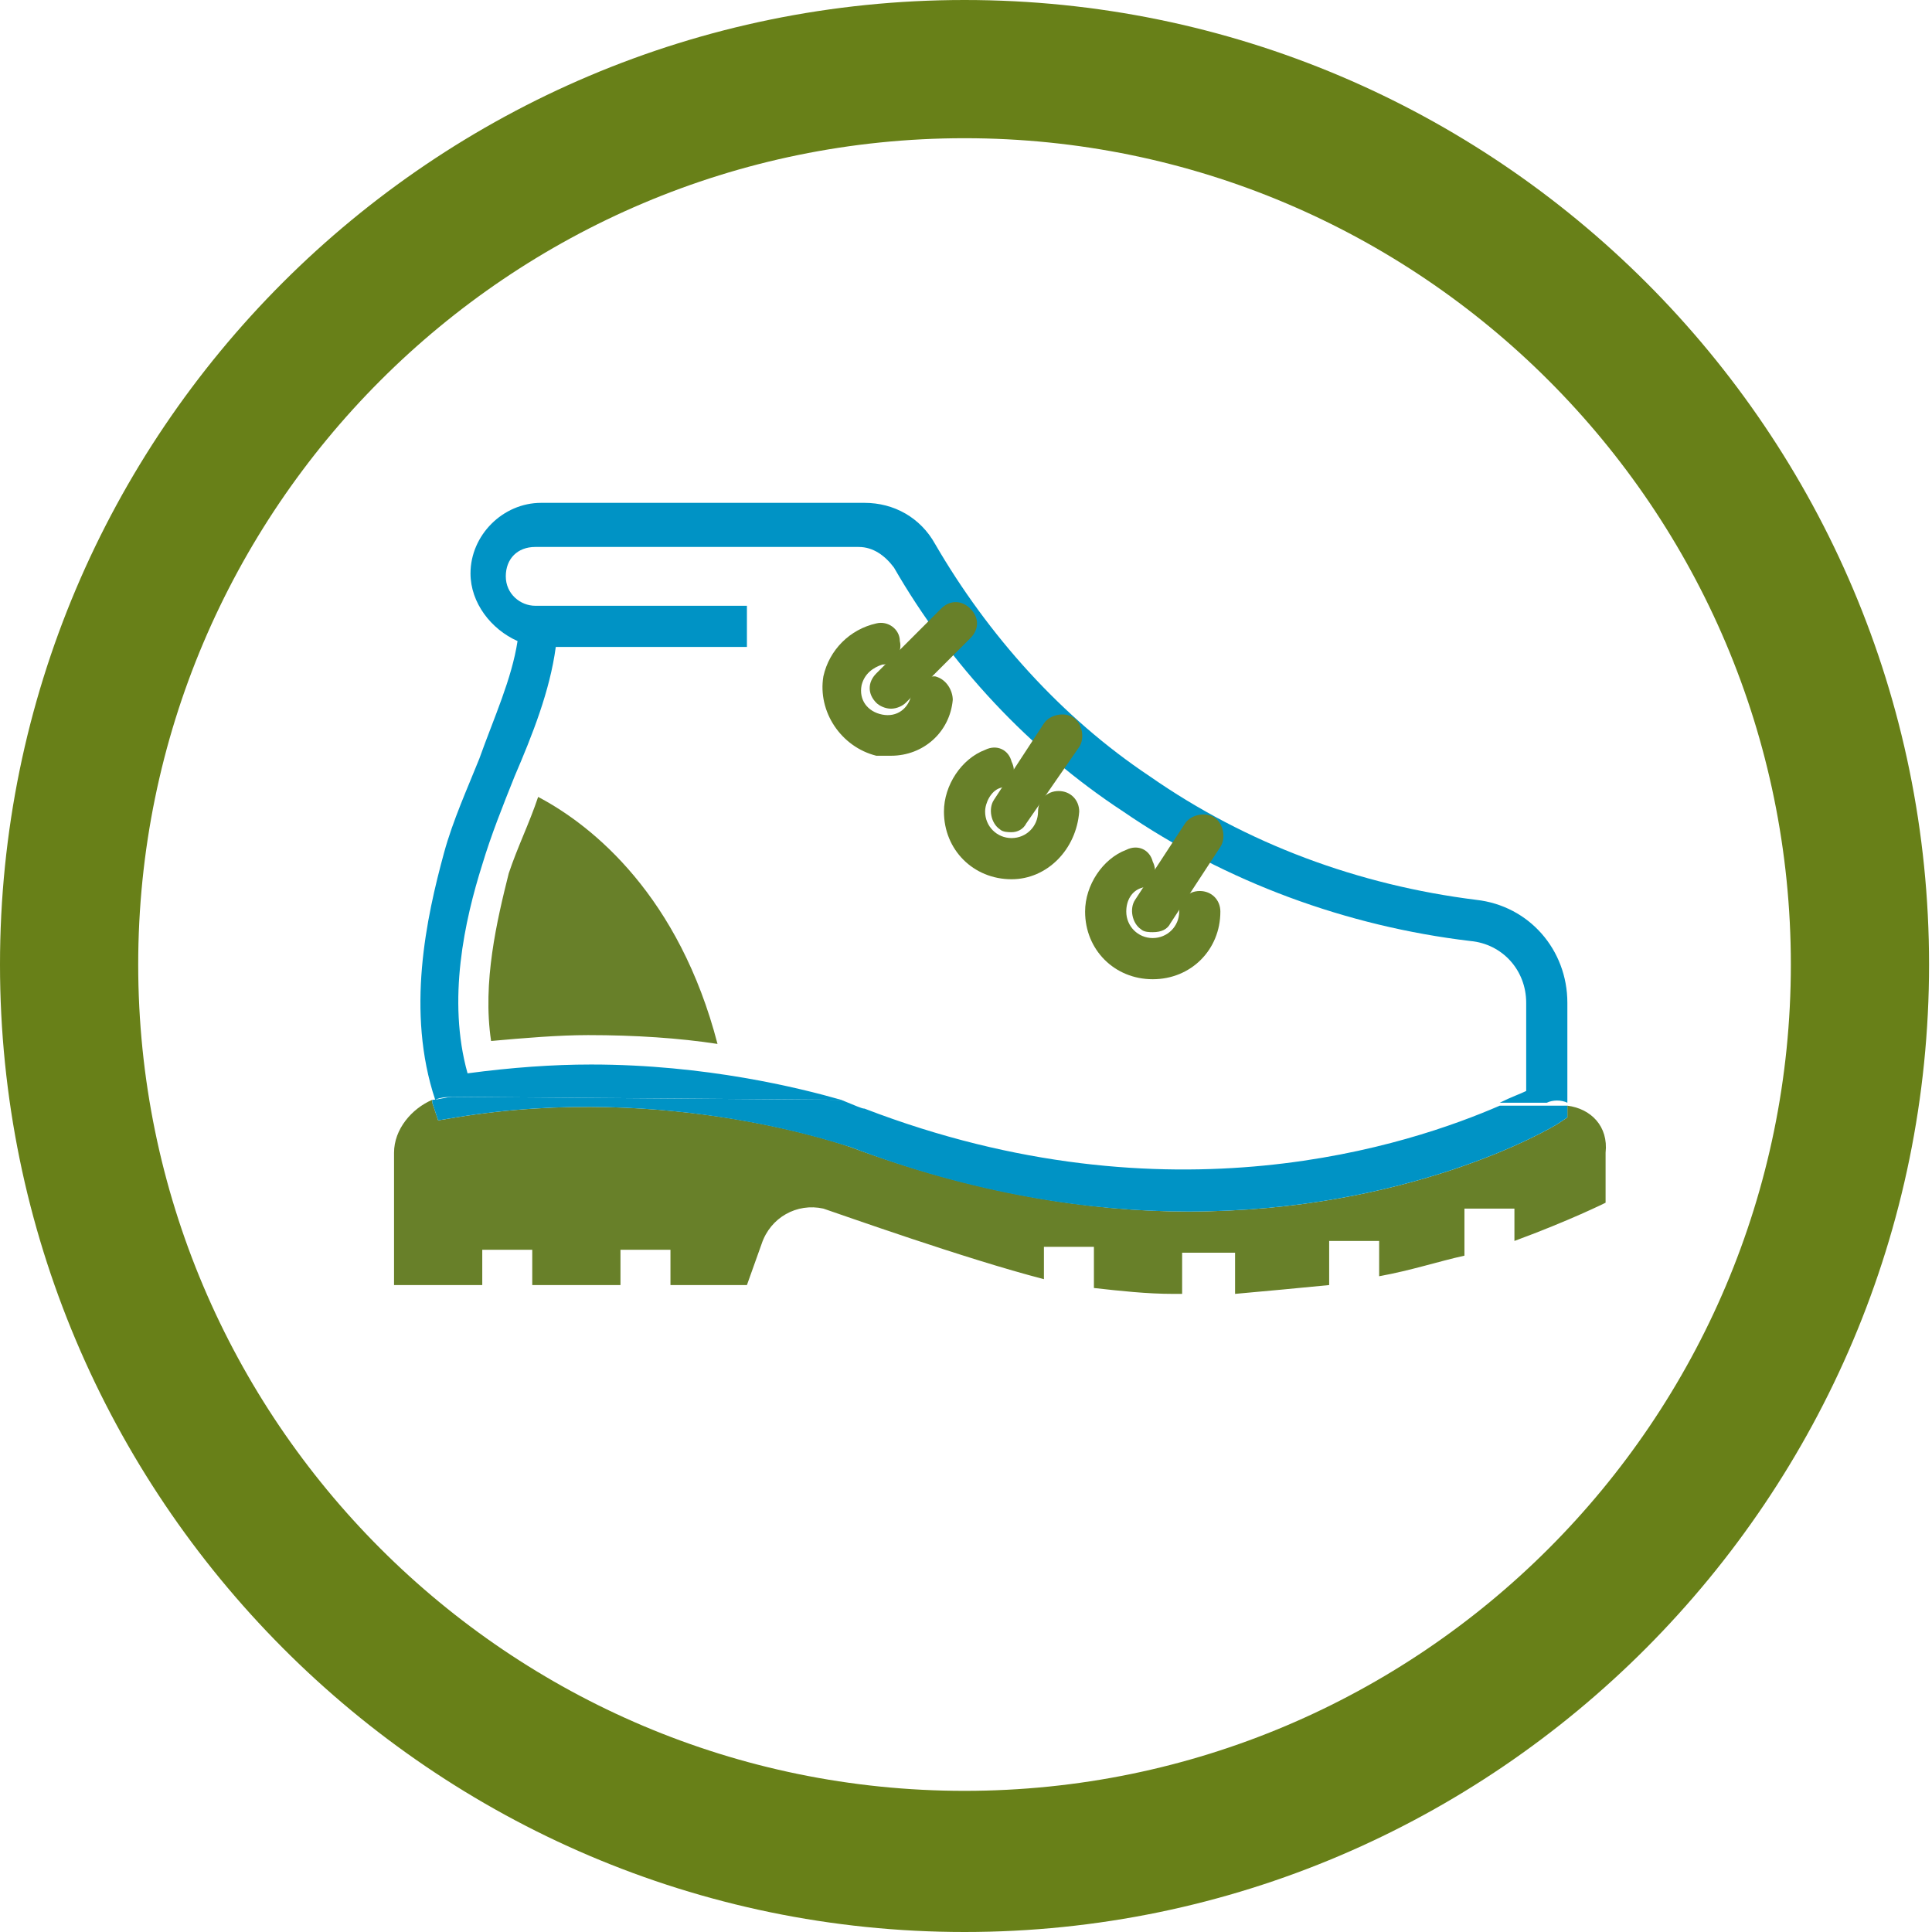
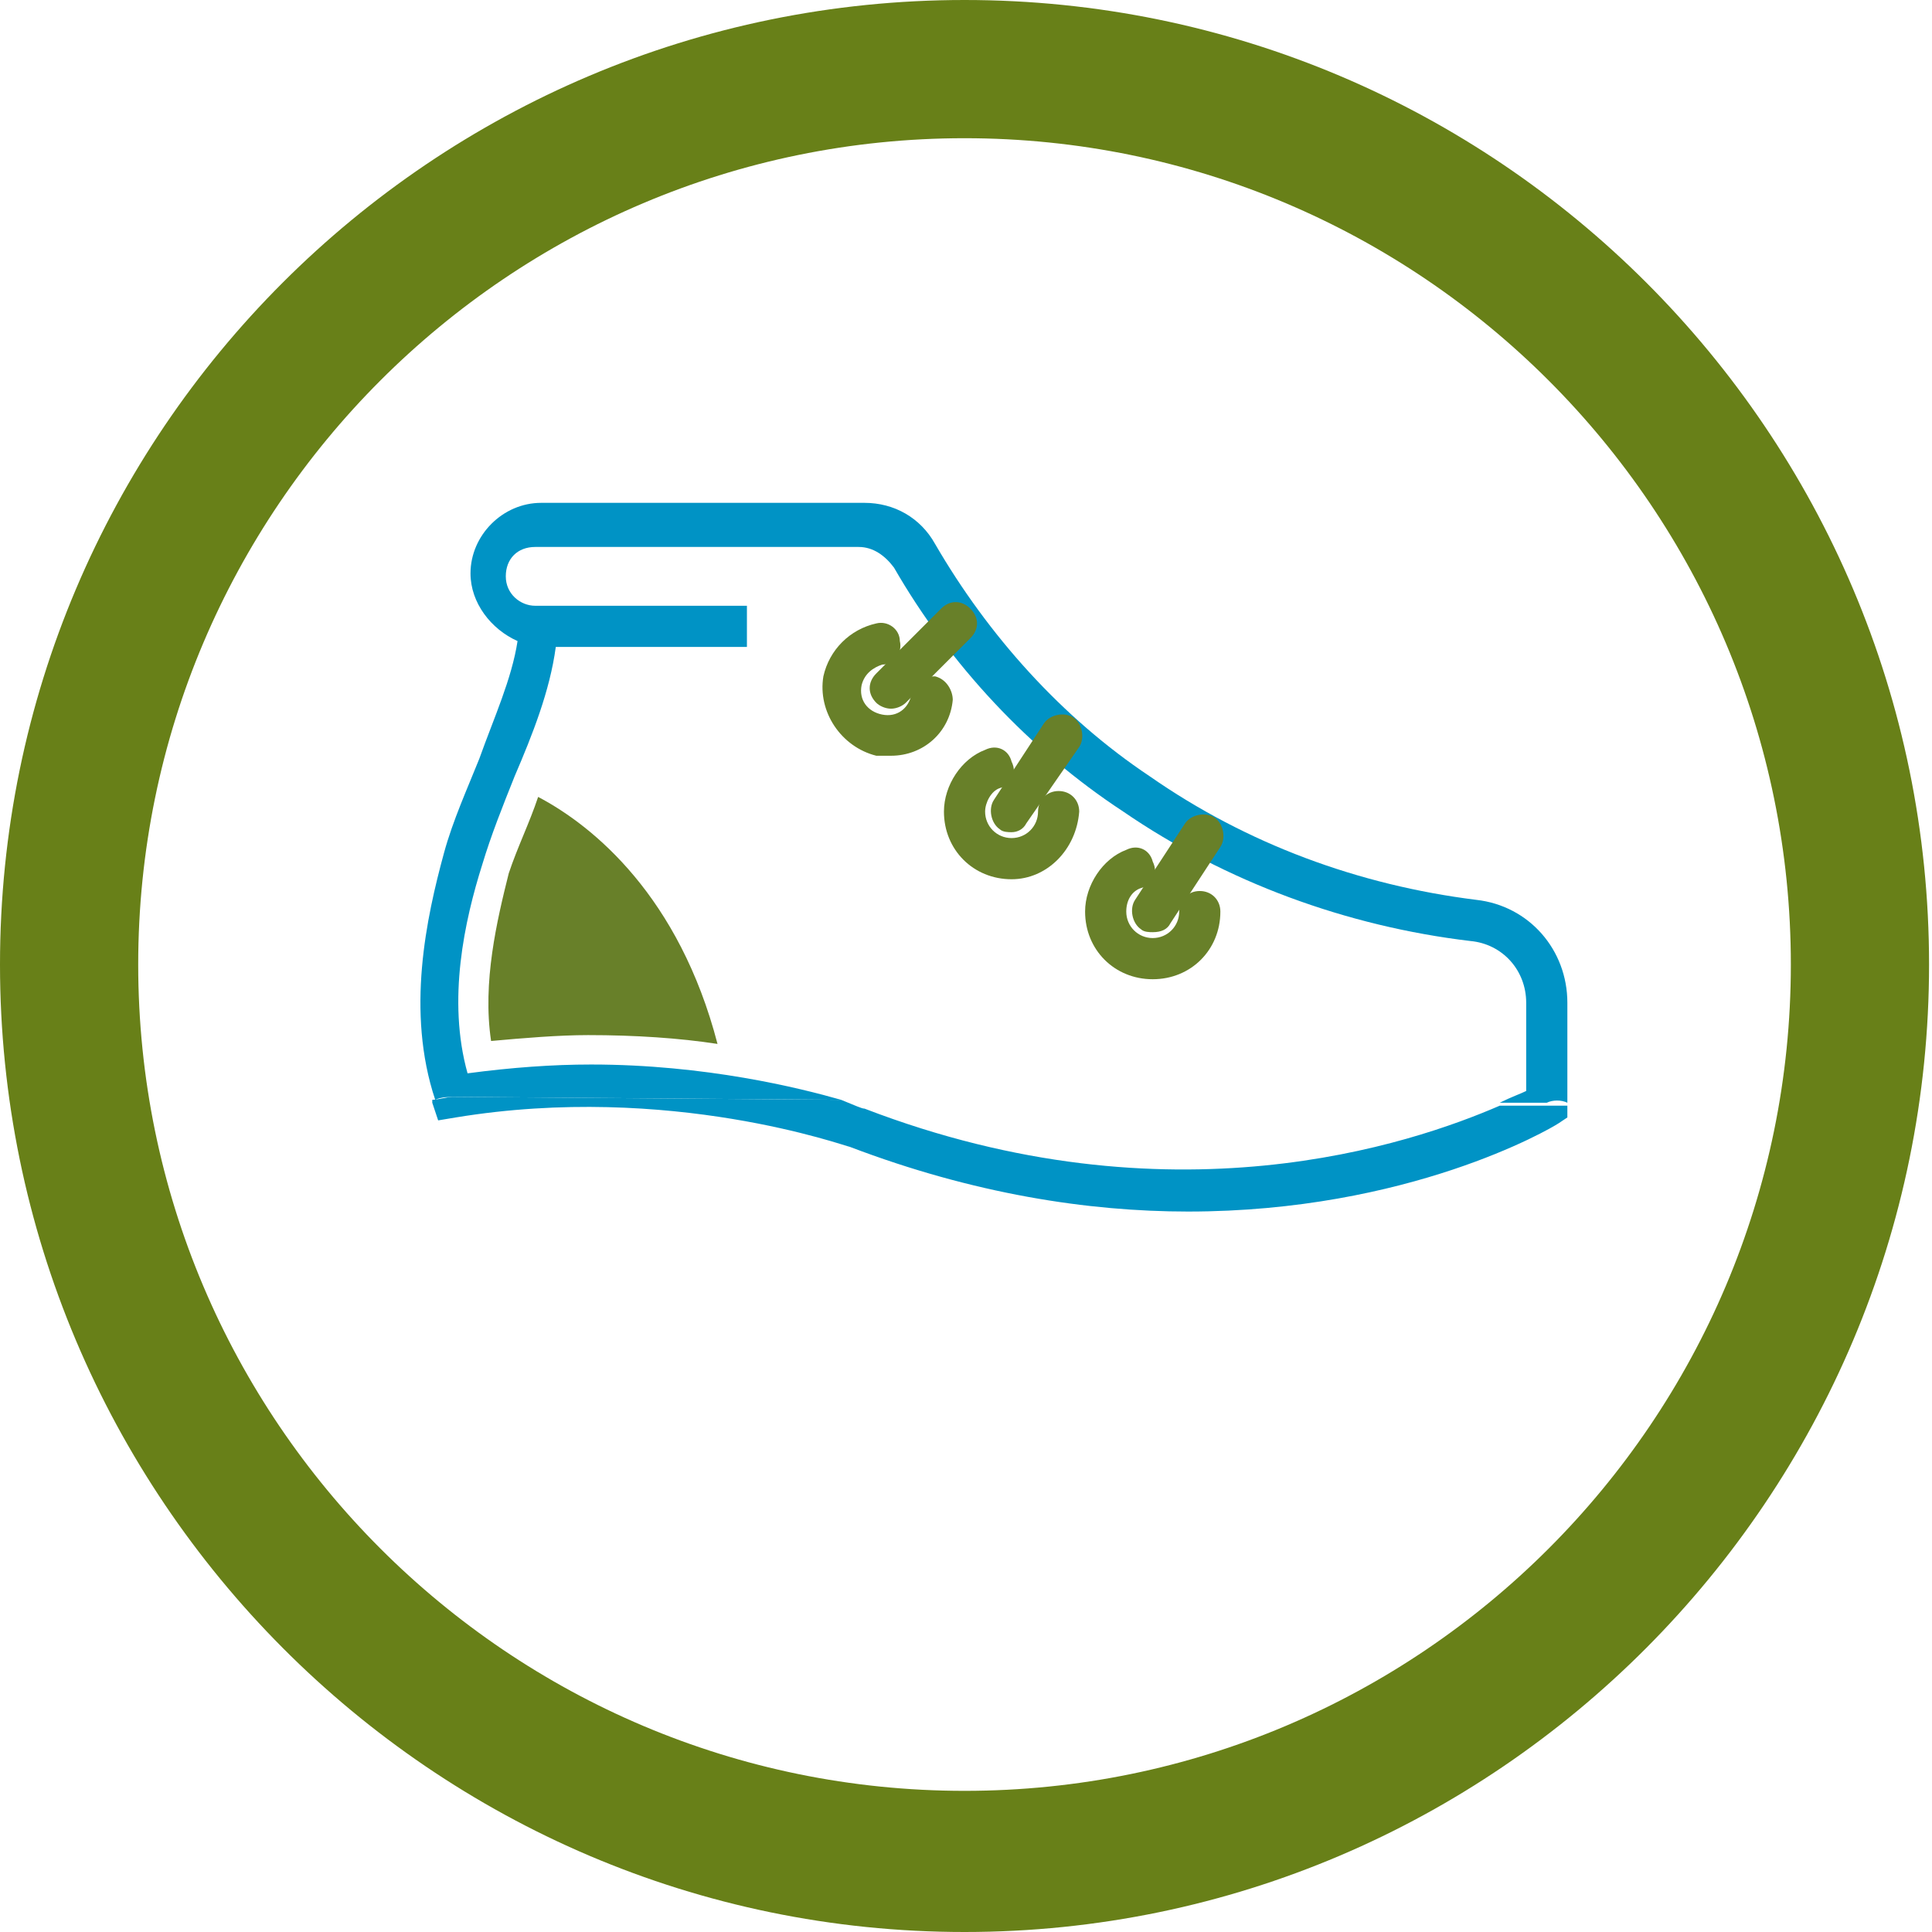
<svg xmlns="http://www.w3.org/2000/svg" version="1.1" id="Calque_1" x="0px" y="0px" viewBox="0 0 65.7 65.7" style="enable-background:new 0 0 65.7 65.7;" xml:space="preserve">
  <style type="text/css">
	.st0{fill:#688018;}
	.st1{fill:none;}
	.st2{fill:#688029;}
	.st3{fill:#0093C5;}
	.st4{fill:#FFFFFF;}
</style>
  <g>
    <g>
      <path class="st0" d="M32.8,65.7C14.7,65.7,0,50.9,0,32.8S14.7,0,32.8,0s32.8,14.7,32.8,32.8S50.9,65.7,32.8,65.7z M32.8,4.7    C17.3,4.7,4.7,17.3,4.7,32.8s12.6,28.1,28.1,28.1s28.1-12.6,28.1-28.1S48.3,4.7,32.8,4.7z" />
    </g>
    <g>
      <path class="st1" d="M51.9,34.1c0-1.1-0.8-2-1.9-2.1c-4.2-0.5-8.3-2-11.8-4.4c-3.1-2.2-5.8-5-7.8-8.3c-0.2-0.4-0.7-0.7-1.2-0.7    h-11c-0.5,0-1,0.4-1,1s0.4,1,1,1h7.2V22h-6.5c-0.2,1.5-0.9,3-1.4,4.4c-0.4,1-0.8,2-1.1,3c-0.5,1.9-1.1,4.6-0.5,7.1    c1.5-0.2,2.9-0.3,4.2-0.3c4,0,7.1,0.8,8.5,1.2L51,37.6c0.4-0.2,0.7-0.3,0.9-0.4V34.1z" />
-       <path class="st2" d="M53.3,37.6V38L53,38.2c-0.3,0.2-5.1,3-12.6,3c-3.3,0-7.2-0.6-11.5-2.2c0,0-6.1-2.2-13.4-1l-0.6,0.1l-0.2-0.6    c0,0,0-0.1,0-0.1c-0.7,0.3-1.3,1-1.3,1.8v4.5h3v-1.2h1.7v1.2h3v-1.2h1.7v1.2h2.6l0.5-1.4c0.3-0.9,1.2-1.4,2.1-1.2    c0.6,0.2,4.8,1.7,7.5,2.4v-1.1h1.7v1.4c0.9,0.1,1.8,0.2,2.7,0.2c0.1,0,0.2,0,0.3,0v-1.4H42V44c1.1-0.1,2.2-0.2,3.2-0.3v-1.5h1.7    v1.2c1.1-0.2,2-0.5,2.9-0.7v-1.6h1.7v1.1c1.9-0.7,3.1-1.3,3.1-1.3v-1.7C54.7,38.3,54.1,37.7,53.3,37.6z" />
      <path class="st3" d="M28.6,37.4c-1.4-0.4-4.6-1.2-8.5-1.2c-1.3,0-2.7,0.1-4.2,0.3c-0.7-2.5-0.1-5.2,0.5-7.1c0.3-1,0.7-2,1.1-3    c0.6-1.4,1.2-2.9,1.4-4.4h6.5v-1.4h-7.2c-0.5,0-1-0.4-1-1s0.4-1,1-1h11c0.5,0,0.9,0.3,1.2,0.7c1.9,3.3,4.6,6.2,7.8,8.3    c3.5,2.4,7.6,3.9,11.8,4.4c1.1,0.1,1.9,1,1.9,2.1v3c-0.2,0.1-0.5,0.2-0.9,0.4l1.6,0c0.2-0.1,0.5-0.1,0.7,0v-3.4    c0-1.8-1.3-3.3-3.1-3.5c-4-0.5-7.8-1.9-11.1-4.2c-3-2-5.5-4.8-7.3-7.9c-0.5-0.9-1.4-1.4-2.4-1.4h-11c-1.3,0-2.4,1.1-2.4,2.4    c0,1,0.7,1.9,1.6,2.3c-0.2,1.3-0.8,2.6-1.3,4c-0.4,1-0.9,2.1-1.2,3.2c-0.6,2.2-1.3,5.4-0.3,8.4c0.2-0.1,0.5-0.1,0.7-0.1L28.6,37.4    z" />
      <path class="st3" d="M14.9,38.1l0.6-0.1c7.3-1.2,13.3,1,13.4,1c4.2,1.6,8.1,2.2,11.5,2.2c7.5,0,12.3-2.8,12.6-3l0.3-0.2v-0.4    c-0.2,0-0.5,0-0.7,0l-1.6,0c-3,1.3-11.2,4.1-21.6,0.1c-0.1,0-0.3-0.1-0.8-0.3l-13.2-0.1c-0.2,0-0.5,0.1-0.7,0.1c0,0,0,0.1,0,0.1    L14.9,38.1z" />
    </g>
    <g>
      <line class="st4" x1="40.9" y1="28.5" x2="39.2" y2="31" />
    </g>
    <g>
      <path class="st2" d="M39.2,31.7c-0.1,0-0.3,0-0.4-0.1c-0.3-0.2-0.4-0.7-0.2-1l1.7-2.6c0.2-0.3,0.7-0.4,1-0.2    c0.3,0.2,0.4,0.7,0.2,1l-1.7,2.6C39.7,31.6,39.5,31.7,39.2,31.7z" />
    </g>
    <g>
      <path class="st2" d="M39.2,33.3c-1.3,0-2.3-1-2.3-2.3c0-0.9,0.6-1.8,1.4-2.1c0.4-0.2,0.8,0,0.9,0.4c0.2,0.4,0,0.8-0.4,0.9    c-0.3,0.1-0.5,0.4-0.5,0.8c0,0.5,0.4,0.9,0.9,0.9s0.9-0.4,0.9-0.9c0-0.4,0.3-0.7,0.7-0.7s0.7,0.3,0.7,0.7    C41.5,32.3,40.5,33.3,39.2,33.3z" />
    </g>
    <g>
      <line class="st4" x1="36.1" y1="25.1" x2="34.4" y2="27.6" />
    </g>
    <g>
      <path class="st2" d="M34.4,28.3c-0.1,0-0.3,0-0.4-0.1c-0.3-0.2-0.4-0.7-0.2-1l1.7-2.6c0.2-0.3,0.7-0.4,1-0.2    c0.3,0.2,0.4,0.7,0.2,1L34.9,28C34.8,28.2,34.6,28.3,34.4,28.3z" />
    </g>
    <g>
      <path class="st2" d="M34.4,29.9c-1.3,0-2.3-1-2.3-2.3c0-0.9,0.6-1.8,1.4-2.1c0.4-0.2,0.8,0,0.9,0.4c0.2,0.4,0,0.8-0.4,0.9    c-0.3,0.1-0.5,0.5-0.5,0.8c0,0.5,0.4,0.9,0.9,0.9s0.9-0.4,0.9-0.9c0-0.4,0.3-0.7,0.7-0.7s0.7,0.3,0.7,0.7    C36.6,28.9,35.6,29.9,34.4,29.9z" />
    </g>
    <g>
      <line class="st4" x1="32.5" y1="21.2" x2="30.3" y2="23.4" />
    </g>
    <g>
      <path class="st2" d="M30.3,24.1c-0.2,0-0.4-0.1-0.5-0.2c-0.3-0.3-0.3-0.7,0-1l2.2-2.2c0.3-0.3,0.7-0.3,1,0c0.3,0.3,0.3,0.7,0,1    l-2.2,2.2C30.7,24,30.5,24.1,30.3,24.1z" />
    </g>
    <g>
      <path class="st2" d="M30.3,25.7c-0.1,0-0.3,0-0.5,0c-1.2-0.3-2-1.5-1.8-2.7c0.2-0.9,0.9-1.6,1.8-1.8c0.4-0.1,0.8,0.2,0.8,0.6    c0.1,0.4-0.2,0.8-0.6,0.8c-0.3,0.1-0.6,0.3-0.7,0.7c-0.1,0.5,0.2,0.9,0.7,1c0.5,0.1,0.9-0.2,1-0.7c0.1-0.4,0.4-0.6,0.8-0.6    c0.4,0.1,0.6,0.5,0.6,0.8C32.3,24.9,31.4,25.7,30.3,25.7z" />
    </g>
    <path class="st2" d="M18.3,27.1c1.9,1,4.8,3.4,6.1,8.4c-1.3-0.2-2.8-0.3-4.4-0.3c-1,0-2.2,0.1-3.3,0.2c-0.3-2,0.2-4.1,0.6-5.7   C17.6,28.8,18,28,18.3,27.1" />
  </g>
</svg>